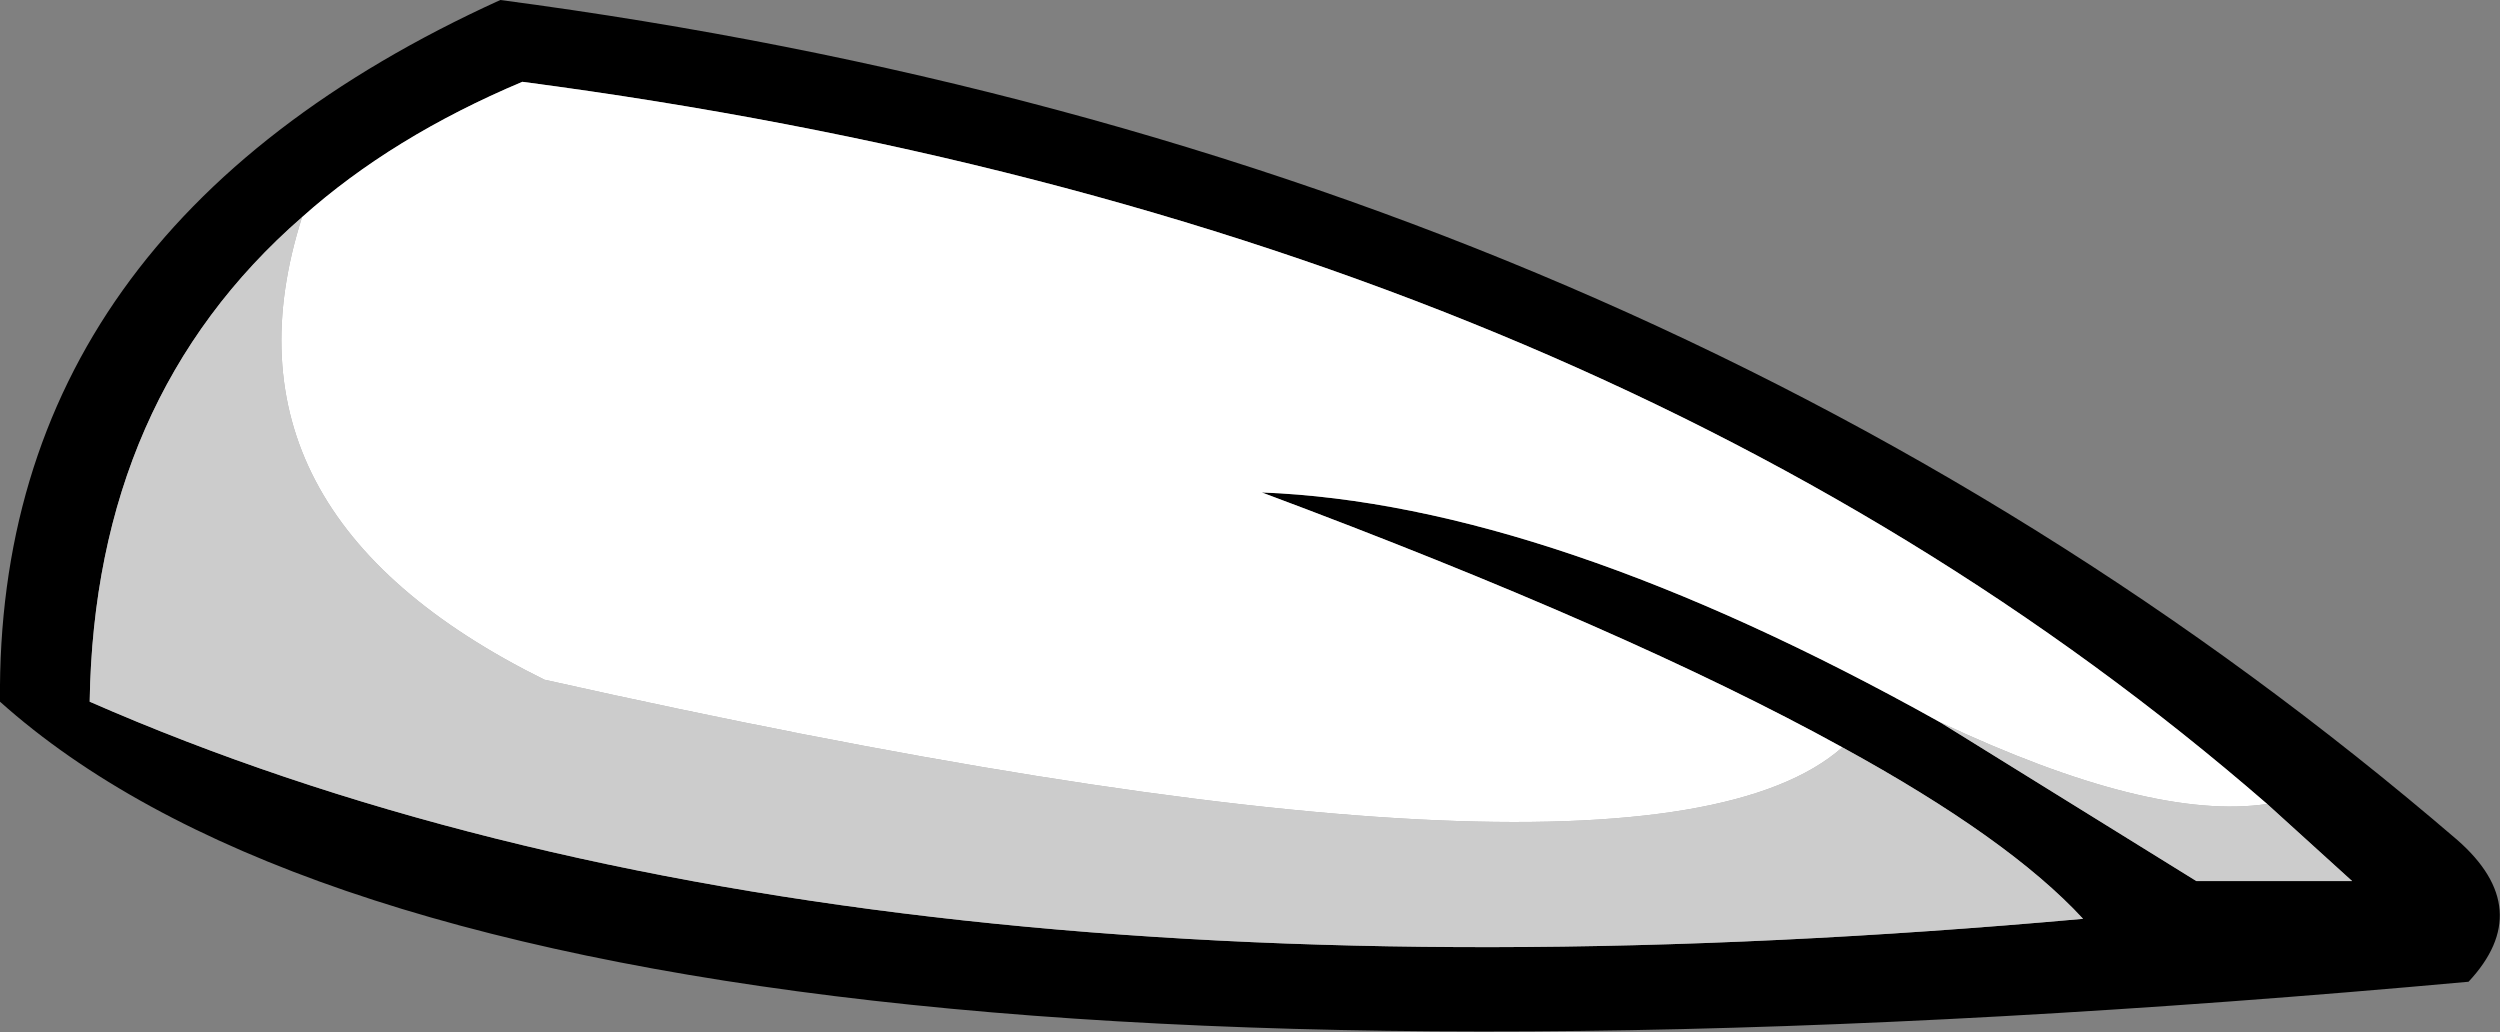
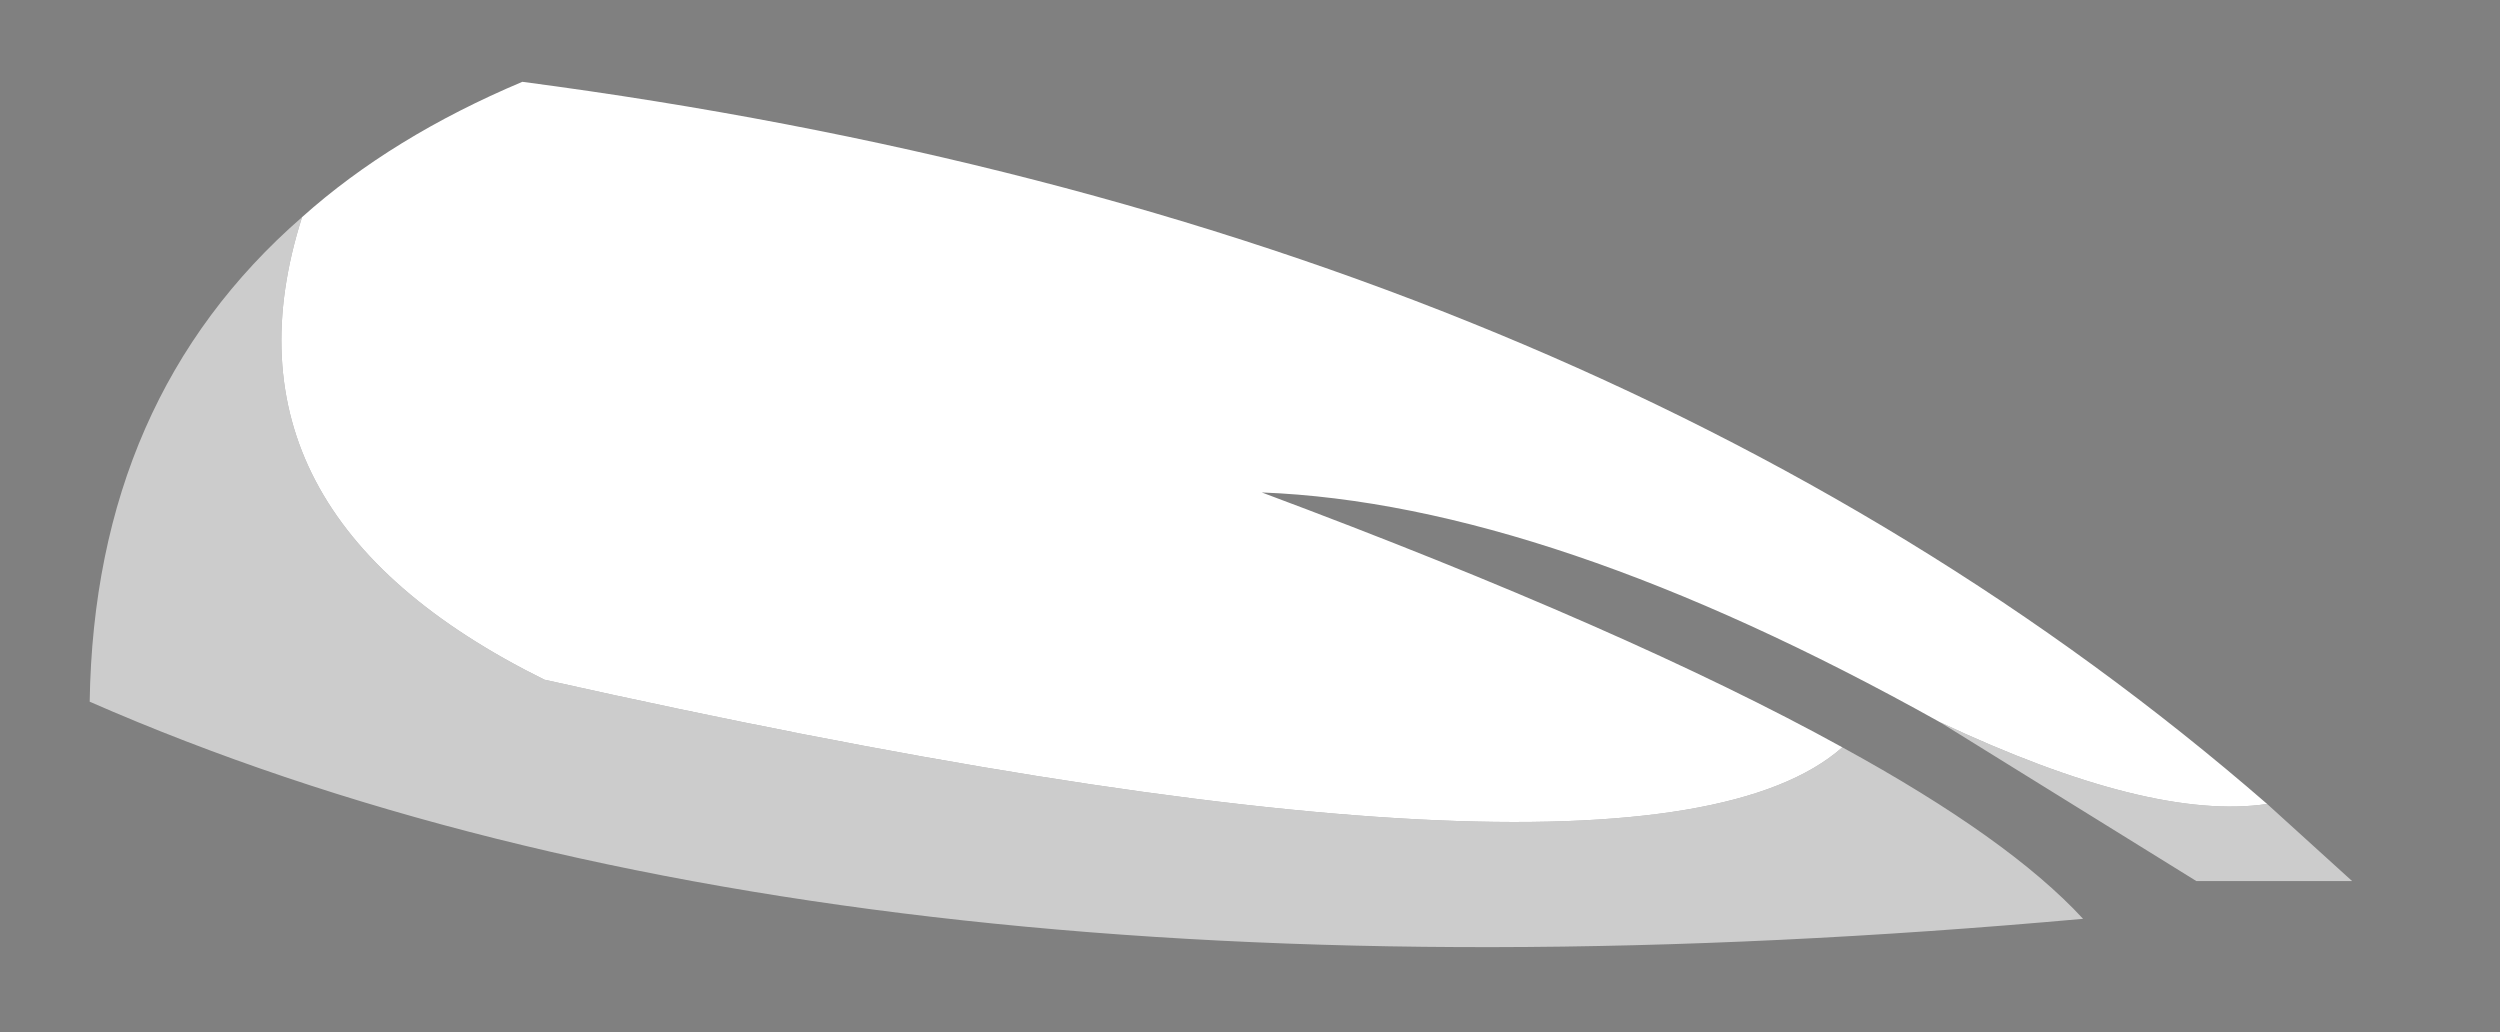
<svg xmlns="http://www.w3.org/2000/svg" height="32.8px" width="79.45px">
  <rect width="100%" height="100%" fill="#808080" stroke="none" />
  <g transform="matrix(1.0, 0.0, 0.0, 1.0, 39.75, 16.4)">
-     <path d="M38.35 10.3 Q40.85 12.5 38.7 14.8 -23.5 20.45 -39.75 5.9 -39.9 -9.1 -23.85 -16.4 12.9 -11.55 38.35 10.3 M21.9 6.55 L30.05 11.6 35.0 11.6 32.3 9.15 Q11.05 -9.3 -23.15 -13.8 -27.3 -12.05 -30.15 -9.5 -36.75 -3.75 -36.9 5.9 -13.05 16.35 26.45 12.8 24.1 10.25 18.8 7.35 12.0 3.6 0.35 -0.75 9.45 -0.4 21.9 6.55" fill="#000000" fill-rule="evenodd" stroke="none" />
    <path d="M32.3 9.15 L35.0 11.6 30.05 11.6 21.9 6.55 Q28.6 9.7 32.3 9.15 M18.8 7.35 Q24.1 10.25 26.45 12.8 -13.05 16.35 -36.9 5.9 -36.75 -3.75 -30.15 -9.5 -33.15 -0.1 -22.45 5.2 12.4 13.0 18.8 7.35" fill="#cccccc" fill-rule="evenodd" stroke="none" />
    <path d="M32.3 9.15 Q28.6 9.7 21.9 6.55 9.45 -0.4 0.35 -0.75 12.0 3.6 18.8 7.35 12.4 13.0 -22.45 5.2 -33.15 -0.1 -30.15 -9.5 -27.3 -12.05 -23.15 -13.8 11.05 -9.3 32.3 9.15" fill="#ffffff" fill-rule="evenodd" stroke="none" />
  </g>
</svg>